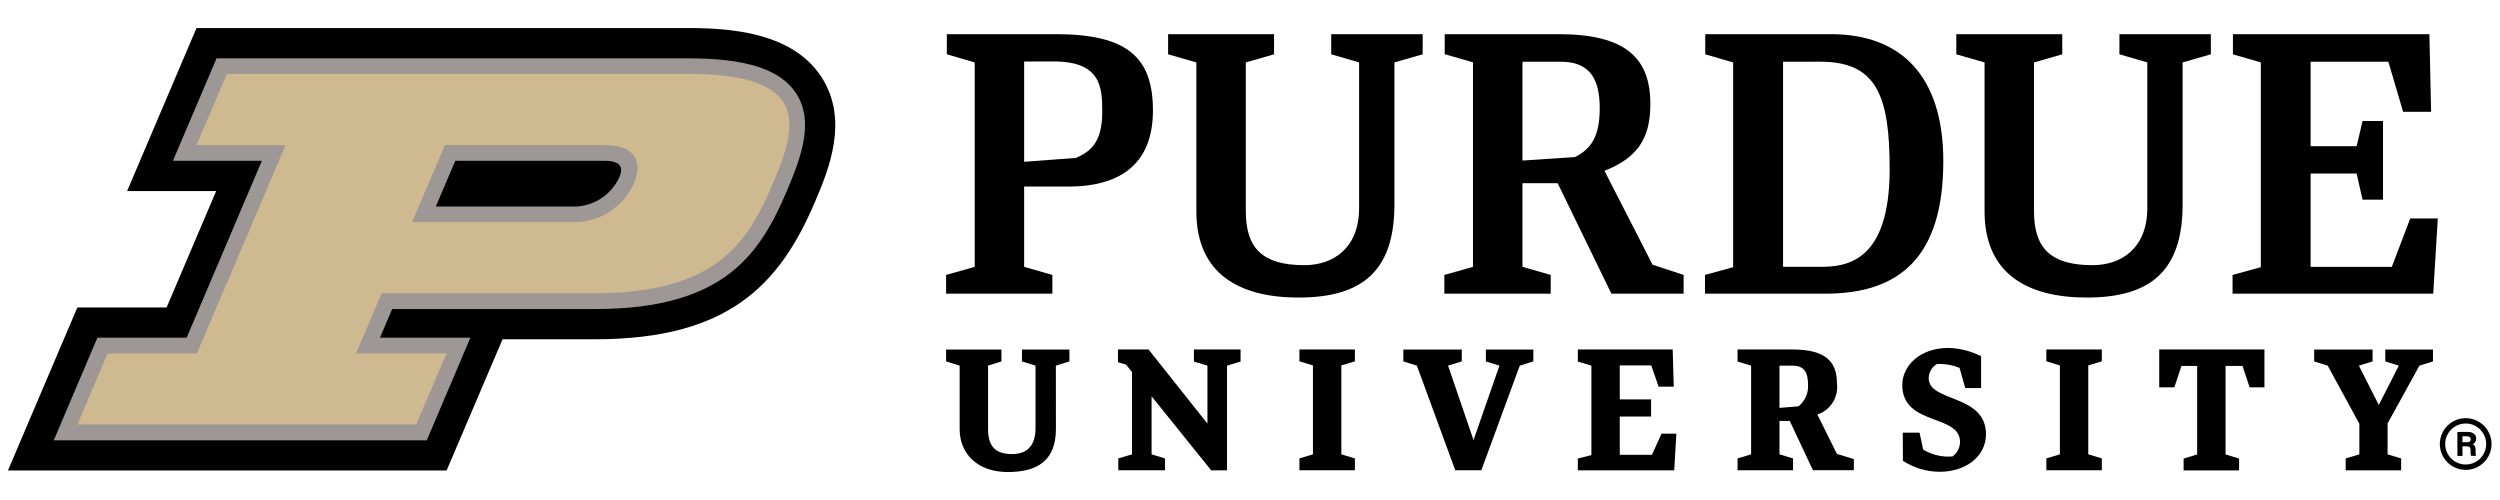
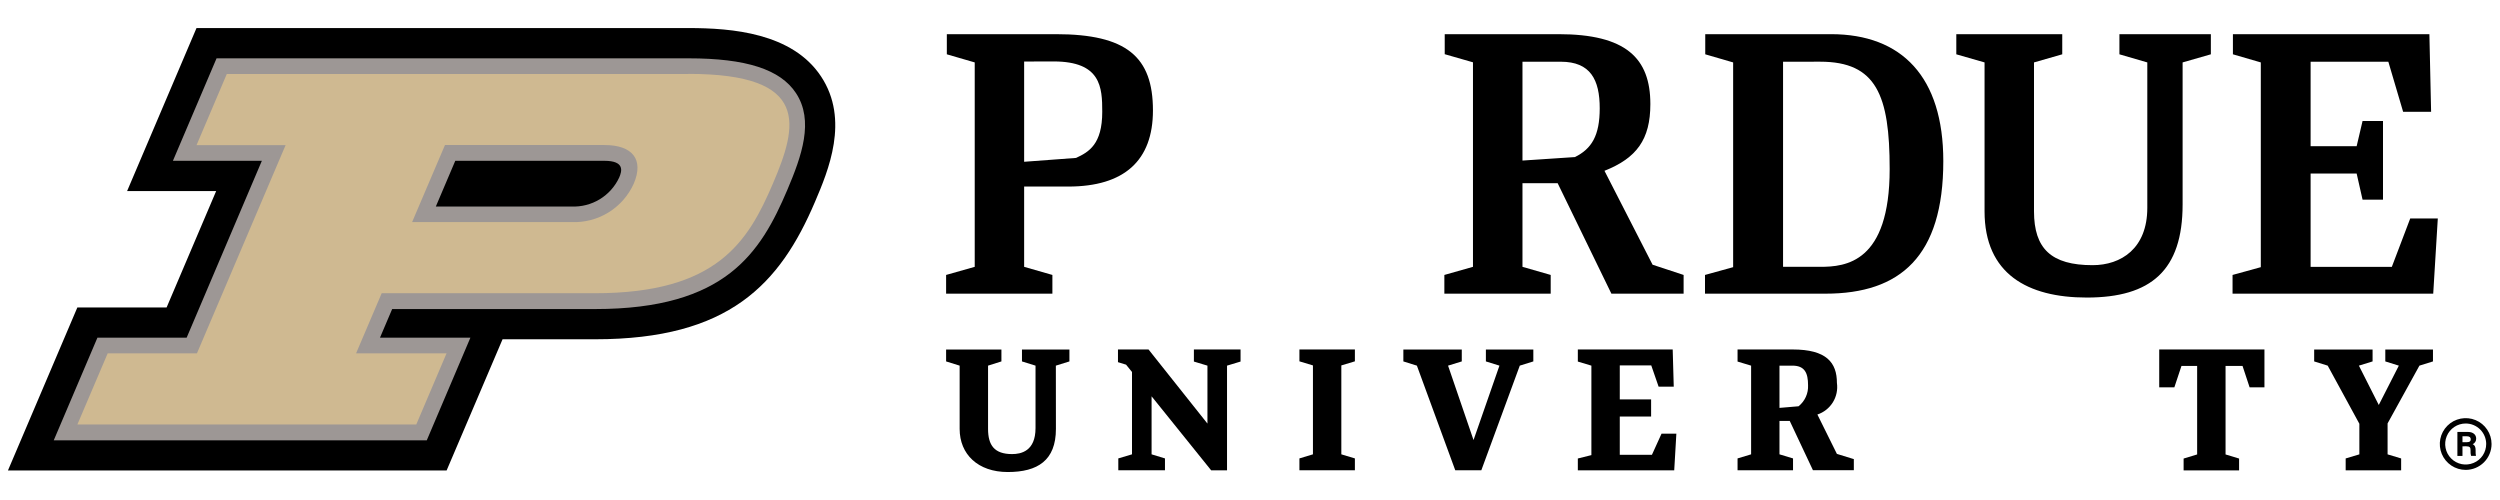
<svg xmlns="http://www.w3.org/2000/svg" width="90" height="18" viewBox="0 0 90 18" fill="none">
  <g clip-path="url(#clip0_2001_25326)">
    <path d="M35.09 2.247L34.086 1.955V1.23H38.008C40.562 1.23 41.506 2.047 41.506 3.976C41.506 5.78 40.475 6.716 38.456 6.716H36.869V9.606L37.886 9.898V10.572H34.06V9.898L35.09 9.606V2.247ZM36.869 2.215V5.824L38.738 5.685C39.202 5.472 39.681 5.191 39.681 4.026C39.681 3.146 39.639 2.212 37.931 2.212L36.869 2.215Z" fill="black" />
    <path d="M56.075 6.594H54.809V9.606L55.825 9.898V10.572H51.997V9.898L53.027 9.606V2.243L52.01 1.951V1.23H56.105C58.533 1.23 59.413 2.092 59.413 3.747C59.413 5.027 58.914 5.692 57.761 6.149L59.493 9.53L60.61 9.898V10.572H58.01L56.075 6.594ZM54.809 2.222V5.78L56.7 5.653C57.3 5.356 57.59 4.88 57.59 3.899C57.59 2.87 57.257 2.222 56.19 2.222L54.809 2.222Z" fill="black" />
    <path d="M61.38 9.898L62.393 9.618V2.247L61.389 1.955V1.23H65.914C68.469 1.23 69.959 2.77 69.959 5.8C69.959 9.226 68.413 10.572 65.719 10.572H61.38V9.898ZM64.19 2.222V9.606H65.527C66.445 9.606 68.028 9.457 68.028 6.084C68.028 3.429 67.551 2.221 65.527 2.221L64.19 2.222Z" fill="black" />
    <path d="M38.013 15.44C38.013 16.576 37.356 16.993 36.28 16.993C35.205 16.993 34.547 16.353 34.547 15.44V13.163L34.06 13.011V12.584H36.051V13.011L35.57 13.163V15.44C35.57 16.027 35.795 16.347 36.435 16.347C36.749 16.347 37.279 16.249 37.279 15.411V13.163L36.791 13.011V12.584H38.499V13.011L38.011 13.163L38.013 15.44Z" fill="black" />
    <path d="M41.457 14.267V16.356L41.939 16.503V16.93H40.259V16.503L40.752 16.356V13.392L40.539 13.128L40.247 13.038V12.581H41.347L43.468 15.249V13.163L42.98 13.016V12.581H44.66V13.016L44.173 13.163V16.933H43.603L41.457 14.267Z" fill="black" />
    <path d="M48.288 16.356L48.776 16.503V16.93H46.779V16.503L47.266 16.356V13.155L46.779 13.008V12.581H48.776V13.008L48.288 13.155V16.356Z" fill="black" />
-     <path d="M75.178 16.356L75.666 16.503V16.93H73.669V16.503L74.156 16.356V13.155L73.669 13.008V12.581H75.666V13.008L75.178 13.155L75.178 16.356Z" fill="black" />
    <path d="M53.328 16.929H52.389L51.008 13.163L50.521 13.011V12.584H52.624V13.011L52.13 13.163L53.047 15.842L53.98 13.163L53.492 13.011V12.584H55.2V13.011L54.712 13.163L53.328 16.929Z" fill="black" />
    <path d="M57.29 13.163L56.802 13.016V12.581H60.217L60.255 13.92H59.71L59.445 13.154H58.312V14.379H59.44V14.996H58.312V16.374H59.469L59.815 15.613H60.349L60.272 16.932H56.802V16.506L57.29 16.384L57.29 13.163Z" fill="black" />
    <path d="M64.431 15.154H64.061V16.356L64.549 16.503V16.93H62.552V16.503L63.04 16.356V13.163L62.552 13.016V12.581H64.537C65.753 12.581 66.129 13.052 66.129 13.786C66.163 14.028 66.112 14.274 65.984 14.482C65.855 14.69 65.658 14.846 65.426 14.923L66.128 16.34L66.738 16.528V16.928H65.266L64.431 15.154ZM64.061 13.163V14.684L64.748 14.626C64.861 14.535 64.951 14.42 65.01 14.288C65.07 14.156 65.097 14.012 65.09 13.868C65.09 13.432 64.974 13.163 64.528 13.163L64.061 13.163Z" fill="black" />
-     <path d="M68.5 15.575H69.104L69.233 16.185C69.51 16.352 69.827 16.44 70.151 16.438C70.198 16.439 70.245 16.437 70.291 16.432C70.374 16.372 70.442 16.293 70.488 16.202C70.535 16.111 70.56 16.011 70.561 15.909C70.561 14.893 68.482 15.345 68.482 13.859C68.482 13.178 69.105 12.526 70.139 12.526C70.55 12.535 70.953 12.637 71.319 12.825V13.971H70.749L70.543 13.242C70.319 13.153 70.08 13.105 69.839 13.101C69.8 13.1 69.761 13.102 69.722 13.108C69.634 13.161 69.561 13.236 69.511 13.326C69.46 13.415 69.434 13.516 69.434 13.619C69.434 14.488 71.495 14.176 71.495 15.634C71.495 16.42 70.784 16.984 69.827 16.984C69.358 16.982 68.9 16.845 68.505 16.591L68.5 15.575Z" fill="black" />
    <path d="M79.097 13.173H78.533L78.277 13.944H77.732V12.581H81.52V13.944H80.986L80.731 13.173H80.12V16.36L80.607 16.508V16.934H78.61V16.508L79.097 16.36L79.097 13.173Z" fill="black" />
    <path d="M84.937 15.255L83.797 13.163L83.31 13.011V12.584H85.413V13.011L84.92 13.163L85.636 14.579L86.358 13.163L85.871 13.011V12.584H87.587V13.011L87.099 13.163L85.953 15.243V16.357L86.441 16.504V16.931H84.444V16.504L84.937 16.357V15.255Z" fill="black" />
    <path d="M86.768 7.865L86.106 9.607H83.182V6.246H84.839L85.052 7.187H85.788V4.356H85.052L84.839 5.264H83.182V2.222H85.98L86.513 4.026H87.52L87.458 1.23H80.385V1.955L81.389 2.247V9.618L80.372 9.898V10.572H87.596L87.761 7.865H86.768Z" fill="black" />
-     <path d="M50.199 7.359C50.199 9.729 49.068 10.712 46.748 10.712C44.614 10.712 43.069 9.858 43.069 7.607V2.247L42.052 1.955V1.23H45.866V1.955L44.849 2.247V7.607C44.849 8.955 45.471 9.546 46.958 9.546C47.985 9.546 48.928 8.945 48.928 7.483V2.247L47.924 1.955V1.23H51.216V1.955L50.199 2.247L50.199 7.359Z" fill="black" />
    <path d="M78.574 7.359C78.574 9.729 77.443 10.712 75.124 10.712C72.99 10.712 71.444 9.858 71.444 7.607V2.247L70.427 1.955V1.23H74.241V1.955L73.224 2.247V7.607C73.224 8.955 73.847 9.546 75.333 9.546C76.36 9.546 77.303 8.945 77.303 7.483V2.247L76.299 1.955V1.23H79.591V1.955L78.574 2.247V7.359Z" fill="black" />
    <path d="M16.078 16.937L18.092 12.214H21.424C26.247 12.214 28.077 10.233 29.343 7.259C29.811 6.159 30.596 4.316 29.556 2.749C28.517 1.182 26.342 1.01 24.787 1.01H7.074L4.576 6.878H7.782L5.998 11.068H2.785L0.286 16.937H16.078Z" fill="black" />
    <path d="M28.654 3.35C28.091 2.497 26.862 2.1 24.789 2.1H7.796L6.225 5.789H9.427L6.719 12.157H3.507L1.935 15.851H15.364L16.934 12.157H13.679L14.118 11.126H21.426C26.128 11.126 27.381 9.098 28.344 6.835C28.861 5.617 29.312 4.345 28.654 3.35ZM16.39 5.789H21.757C22.498 5.789 22.391 6.161 22.291 6.391C22.14 6.716 21.895 6.988 21.59 7.174C21.284 7.36 20.929 7.45 20.572 7.435H15.69L16.39 5.789Z" fill="#9D9795" />
    <path d="M24.784 2.663H8.165L7.076 5.224H10.282L7.09 12.72H3.877L2.786 15.281H14.986L16.076 12.72H12.819L13.741 10.556H21.423C25.827 10.556 26.934 8.691 27.825 6.608C28.716 4.525 29.194 2.66 24.791 2.66M20.577 7.995H14.836L16.019 5.221H21.759C22.775 5.221 23.185 5.743 22.817 6.608C22.625 7.037 22.309 7.398 21.909 7.646C21.51 7.893 21.045 8.015 20.576 7.995" fill="#CFB991" />
    <path d="M88.765 16.916C88.581 16.916 88.4 16.861 88.247 16.759C88.094 16.656 87.975 16.511 87.904 16.341C87.834 16.171 87.815 15.983 87.851 15.803C87.887 15.622 87.976 15.456 88.106 15.326C88.236 15.195 88.402 15.107 88.583 15.071C88.764 15.035 88.951 15.053 89.121 15.124C89.291 15.194 89.437 15.313 89.539 15.467C89.642 15.62 89.696 15.8 89.696 15.984C89.696 16.231 89.598 16.468 89.423 16.643C89.249 16.817 89.012 16.916 88.765 16.916ZM88.765 15.246C88.619 15.246 88.476 15.289 88.355 15.37C88.233 15.451 88.138 15.567 88.083 15.702C88.027 15.837 88.012 15.985 88.041 16.128C88.069 16.271 88.139 16.403 88.243 16.506C88.346 16.61 88.478 16.68 88.621 16.709C88.764 16.737 88.912 16.722 89.047 16.666C89.182 16.611 89.298 16.516 89.379 16.395C89.46 16.273 89.503 16.13 89.503 15.984C89.503 15.788 89.425 15.601 89.287 15.462C89.148 15.324 88.961 15.246 88.765 15.246Z" fill="black" />
    <path d="M88.649 16.068V16.414H88.466V15.55H88.851C89.039 15.55 89.142 15.656 89.142 15.787C89.144 15.83 89.133 15.872 89.11 15.909C89.088 15.945 89.055 15.974 89.016 15.992C89.058 16.008 89.122 16.051 89.122 16.205V16.248C89.12 16.303 89.124 16.358 89.135 16.412H88.958C88.942 16.349 88.936 16.283 88.94 16.218V16.205C88.94 16.111 88.916 16.066 88.778 16.066L88.649 16.068ZM88.649 15.919H88.805C88.912 15.919 88.947 15.88 88.947 15.812C88.947 15.745 88.901 15.706 88.81 15.706H88.649L88.649 15.919Z" fill="black" />
  </g>
  <defs>
    <clipPath id="clip0_2001_25326">
      <rect width="89.833" height="16.3" fill="white" transform="translate(0.083 0.85)" />
    </clipPath>
  </defs>
</svg>